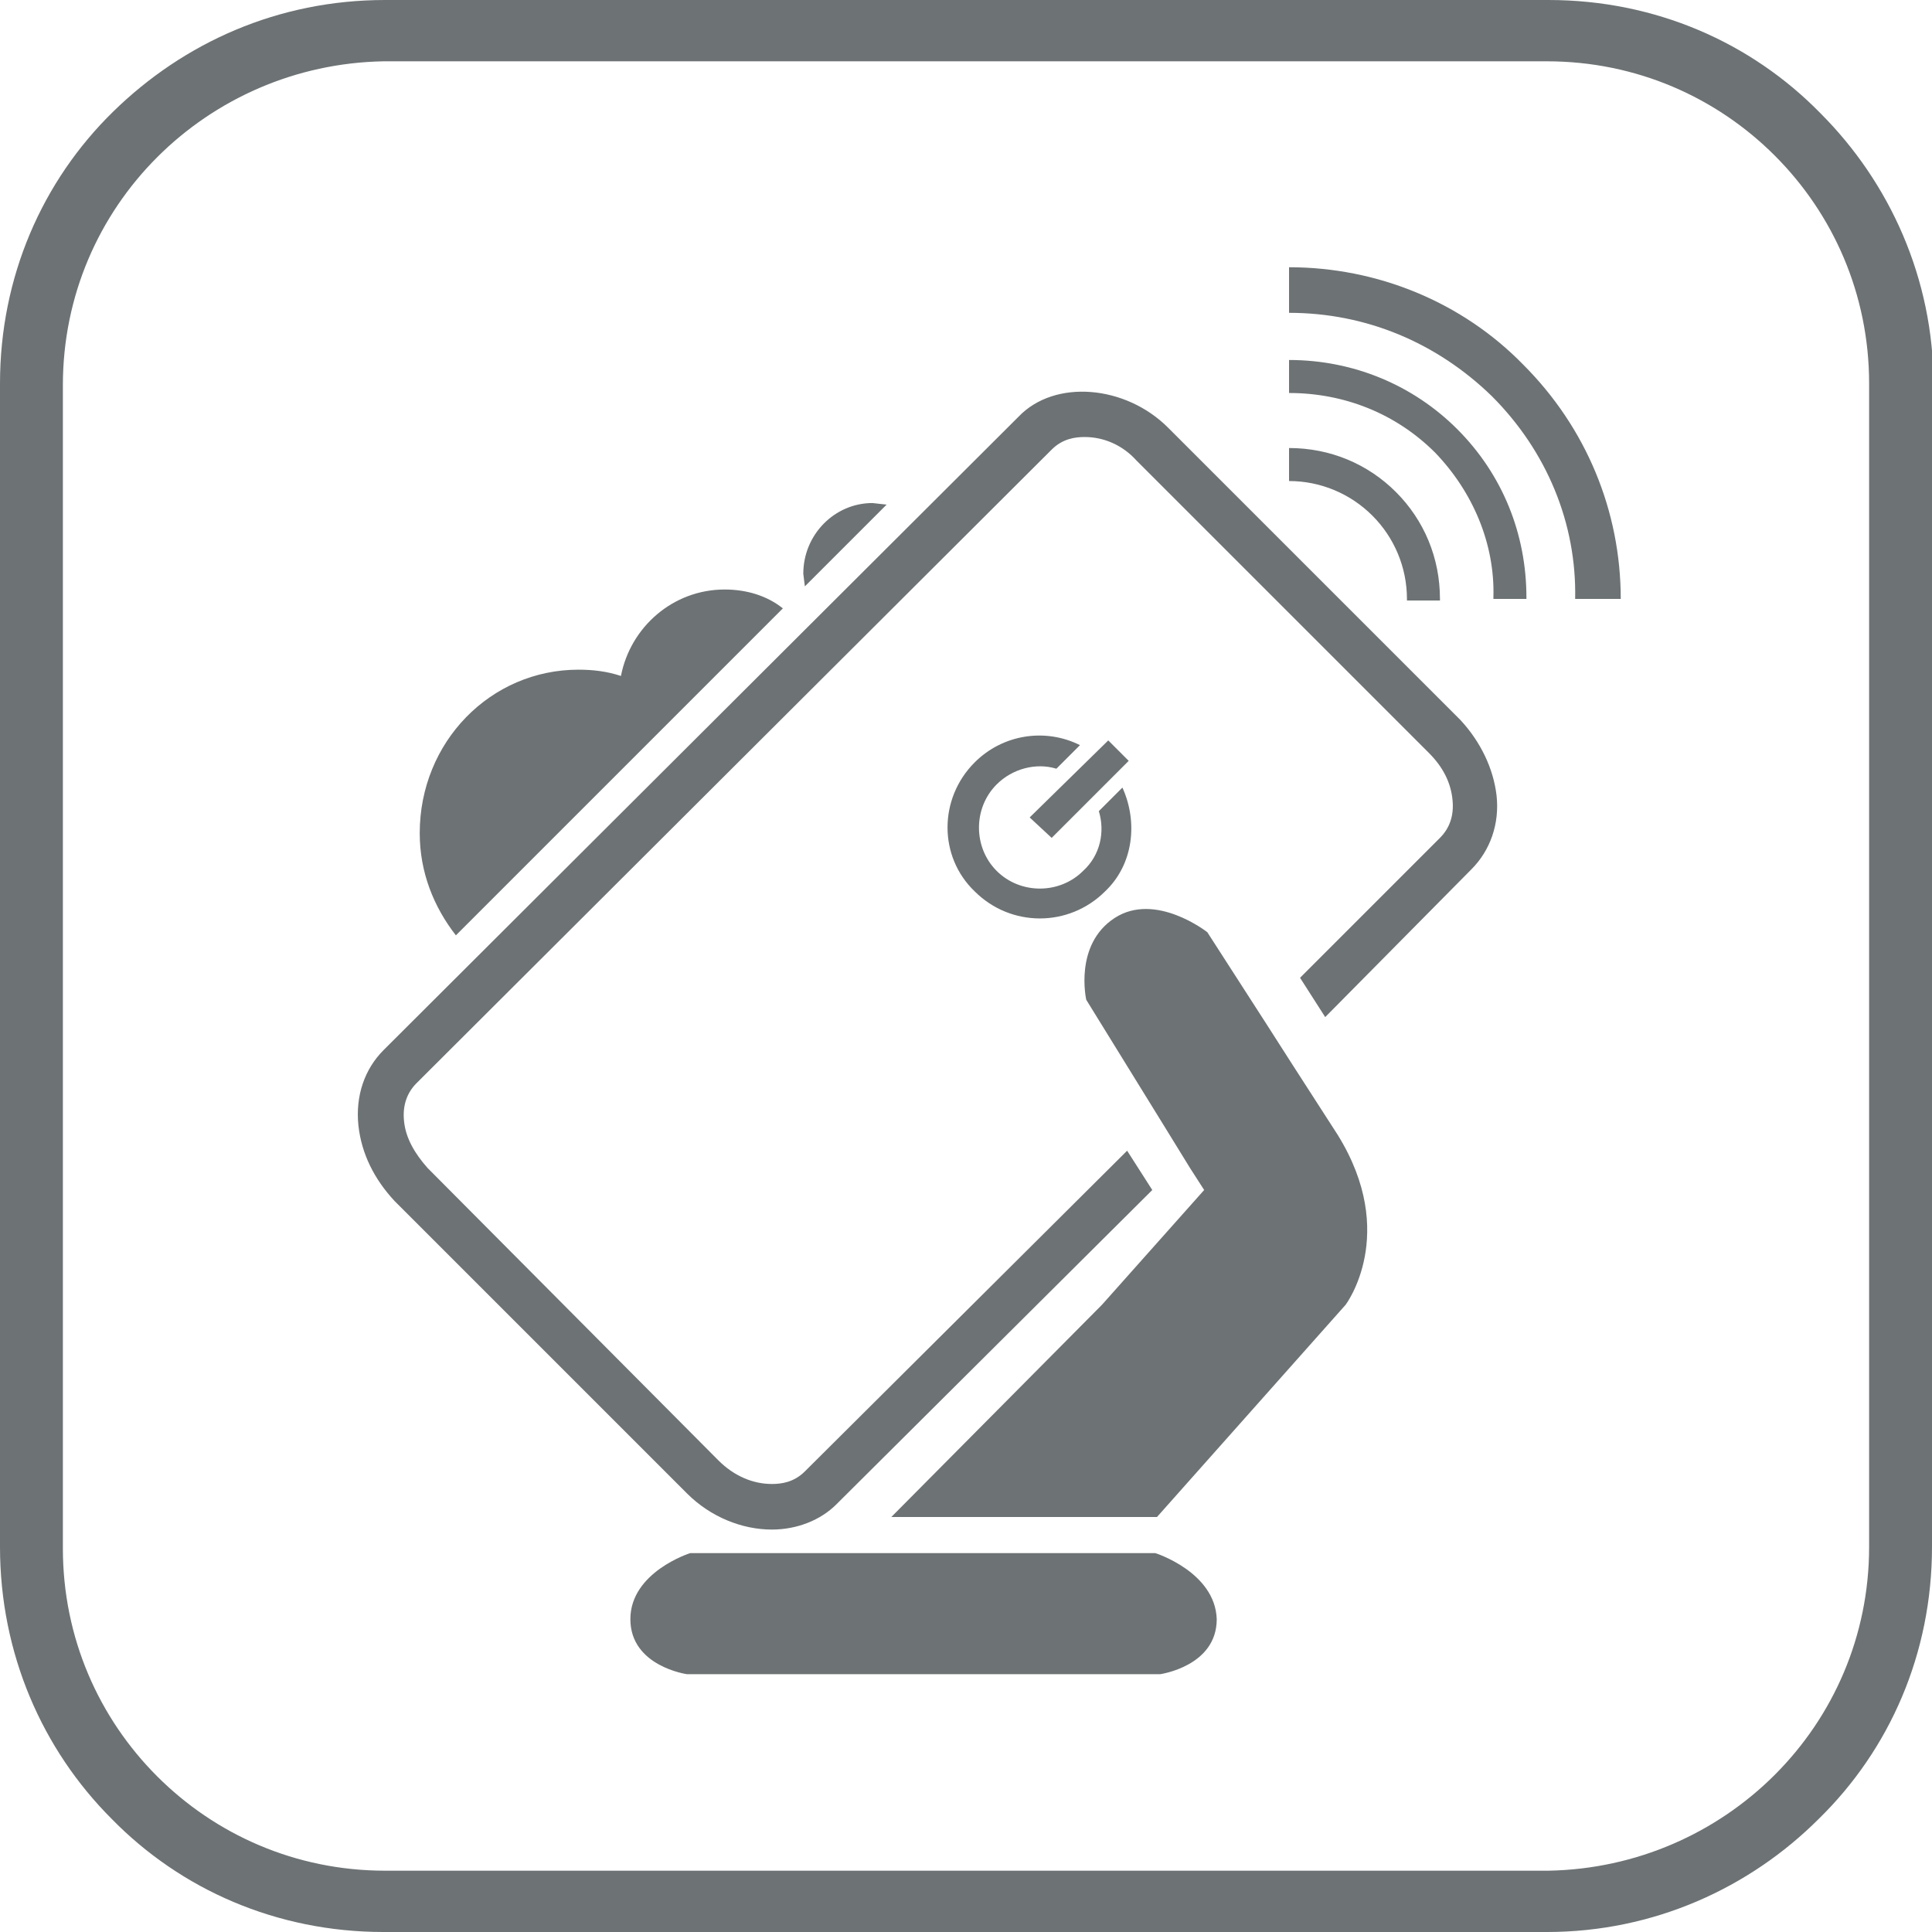
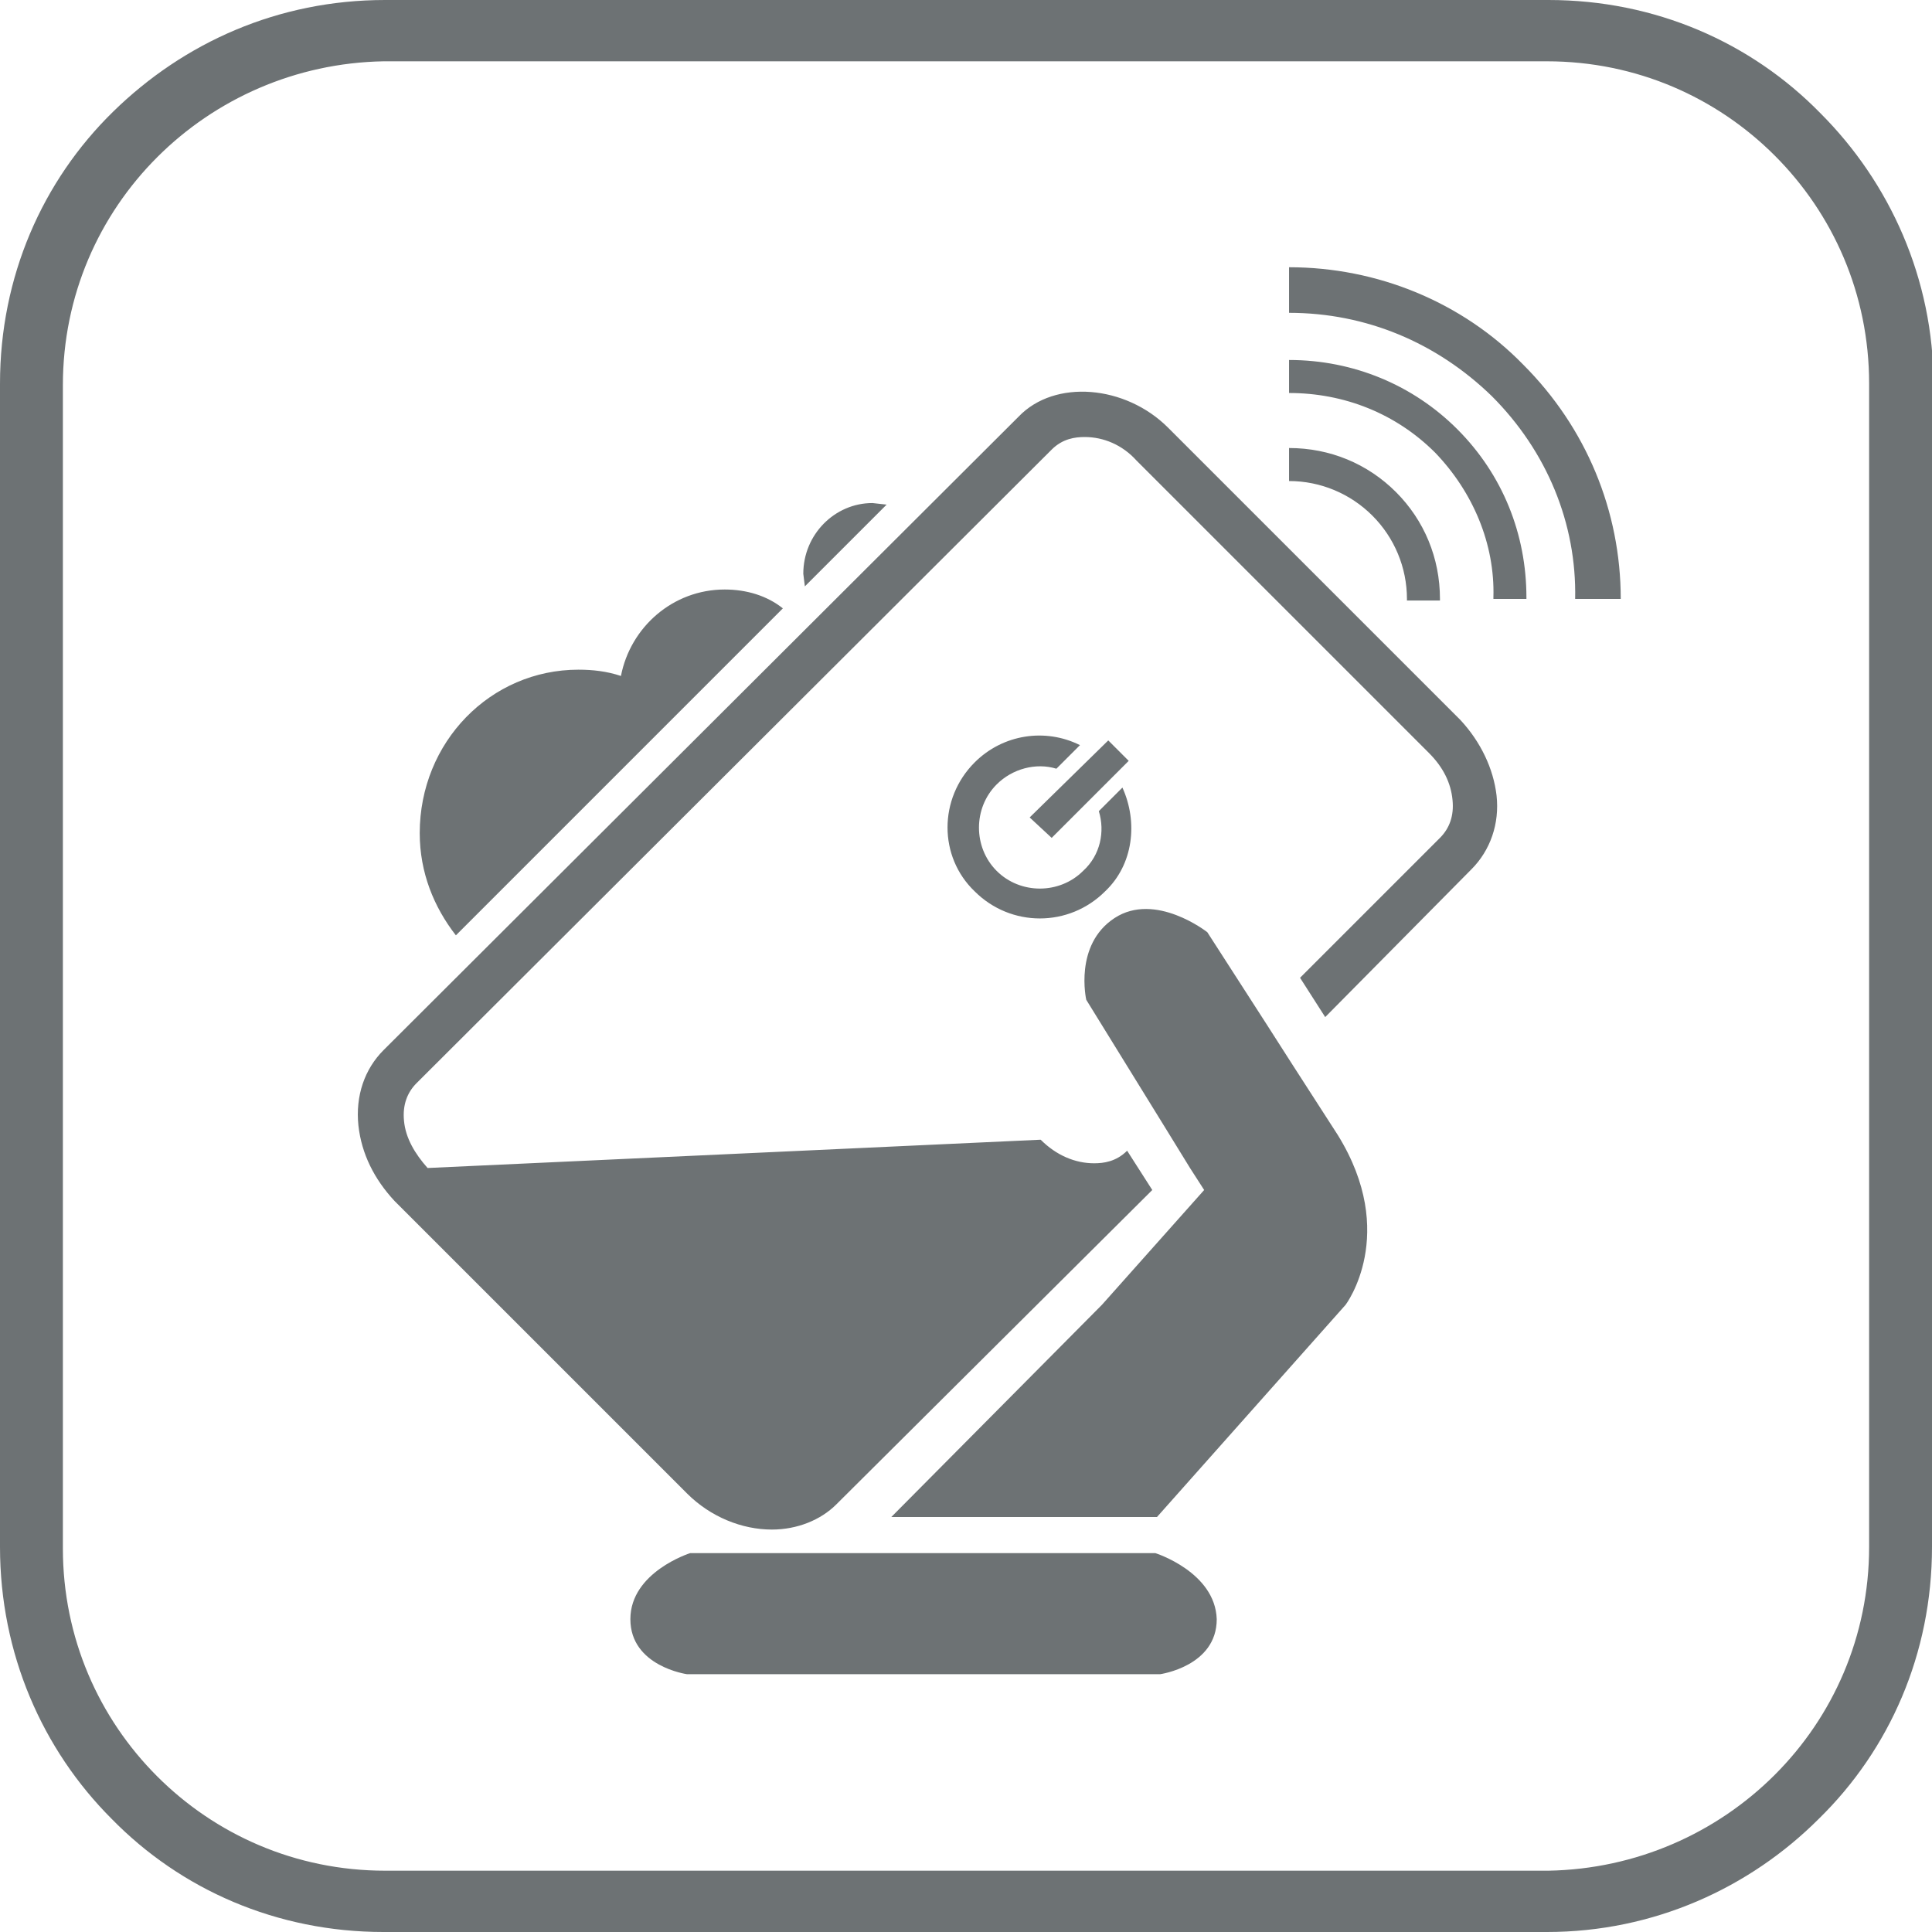
<svg xmlns="http://www.w3.org/2000/svg" version="1.1" id="Layer_1" x="0px" y="0px" viewBox="0 0 122.9 122.9" style="enable-background:new 0 0 122.9 122.9;" xml:space="preserve">
  <style type="text/css">
	.st0{fill:#6D7274;}
</style>
  <g id="Layer_x0020_1">
-     <path class="st0" d="M73.5,98.8H43.9c0,0-3.8,1.2-3.8,4.2s3.6,3.5,3.6,3.5h30.1c0,0,3.6-0.5,3.6-3.5C77.3,100,73.5,98.8,73.5,98.8z    M122.9,98.4c0,6.8-2.7,12.9-7.2,17.3c-4.4,4.4-10.5,7.2-17.3,7.2h-74c-6.8,0-12.9-2.7-17.3-7.2C2.7,111.3,0,105.2,0,98.4v-74   c0-6.8,2.7-12.9,7.2-17.3S17.7,0,24.5,0h74c6.8,0,12.9,2.7,17.3,7.2c4.4,4.4,7.2,10.5,7.2,17.3V98.4z M112.9,112.9   c3.7-3.7,6-8.8,6-14.5v-74c0-5.7-2.3-10.8-6-14.5c-3.7-3.7-8.8-6-14.5-6h-74C18.8,4,13.7,6.3,10,10s-6,8.8-6,14.5v74   c0,5.7,2.3,10.8,6,14.5s8.8,6,14.5,6h74C104.1,118.9,109.2,116.6,112.9,112.9z M85.1,72.2l-2.9-4.5l-1.6-2.5l-3.8-5.9   c0,0-3.3-2.6-5.9-0.9c-2.6,1.7-1.8,5.2-1.8,5.2l5,8.1l1.6,2.6l0.9,1.4l-6.5,7.3L56.7,96.5h16.9l12-13.5C85.6,83,89,78.5,85.1,72.2   L85.1,72.2z M95.2,50.6c-0.2-1.7-1-3.4-2.3-4.8L74.3,27.2c-2.7-2.7-7.2-3.1-9.5-0.7L24.4,66.8c-1.2,1.2-1.8,2.9-1.6,4.8   c0.2,1.8,1,3.4,2.3,4.8l18.6,18.6c1.5,1.5,3.5,2.3,5.4,2.3c1.6,0,3.1-0.6,4.1-1.6l20.1-20l-1.6-2.5L51.2,93.6   c-0.7,0.7-1.5,0.8-2.1,0.8c-1.2,0-2.4-0.5-3.4-1.5L27.2,74.3c-0.8-0.9-1.4-1.9-1.5-3c-0.1-1,0.2-1.8,0.8-2.4l40.4-40.3   c0.7-0.7,1.5-0.8,2.1-0.8c1.2,0,2.4,0.5,3.3,1.5l18.6,18.6c0.9,0.9,1.4,1.9,1.5,3c0.1,1-0.2,1.8-0.8,2.4l-8.9,8.9l1.6,2.5l9.3-9.4   C94.8,54.1,95.4,52.4,95.2,50.6L95.2,50.6z M55.5,32c-2.4,0-4.4,2-4.4,4.5l0.1,0.8l5.2-5.2L55.5,32L55.5,32z M46.1,37.5   c-3.3,0-6,2.4-6.6,5.5c-0.9-0.3-1.8-0.4-2.7-0.4c-5.6,0-10.1,4.6-10.1,10.4c0,2.5,0.9,4.7,2.3,6.5l20.8-20.8   C48.8,37.9,47.5,37.5,46.1,37.5L46.1,37.5z M66.9,53.3l4.9-4.9l0,0l0,0l-1.3-1.3L65.5,52C65.5,52,66.9,53.3,66.9,53.3z M71.4,50.1   l-1.5,1.5c0.4,1.3,0.1,2.8-1,3.8c-1.5,1.5-4,1.5-5.5,0c-1.5-1.5-1.5-4,0-5.5c1-1,2.5-1.4,3.8-1l1.5-1.5c-2.2-1.1-4.9-0.7-6.7,1.1   c-2.3,2.3-2.3,6,0,8.2c2.3,2.3,6,2.3,8.3,0C72.1,55,72.4,52.3,71.4,50.1L71.4,50.1z M94.9,25.2c-3.5-3.4-8-5.3-12.9-5.3V17   c5.6,0,11,2.2,14.9,6.2c4,4,6.2,9.3,6.2,14.9h-2.9v0C100.3,33.3,98.4,28.7,94.9,25.2L94.9,25.2z M87.3,32.8   c-1.4-1.4-3.3-2.2-5.3-2.2v-2.1c2.6,0,5,1,6.8,2.8c1.8,1.8,2.8,4.2,2.8,6.8v0.1h-2.1v-0.1C89.5,36.1,88.7,34.2,87.3,32.8z    M91.3,28.8C88.8,26.3,85.5,25,82,25v-2.1c4.1,0,7.9,1.6,10.7,4.4c2.9,2.9,4.4,6.7,4.4,10.7v0.1h-2.1v-0.1   C95.1,34.6,93.7,31.3,91.3,28.8L91.3,28.8z" />
+     <path class="st0" d="M73.5,98.8H43.9c0,0-3.8,1.2-3.8,4.2s3.6,3.5,3.6,3.5h30.1c0,0,3.6-0.5,3.6-3.5C77.3,100,73.5,98.8,73.5,98.8z    M122.9,98.4c0,6.8-2.7,12.9-7.2,17.3c-4.4,4.4-10.5,7.2-17.3,7.2h-74c-6.8,0-12.9-2.7-17.3-7.2C2.7,111.3,0,105.2,0,98.4v-74   c0-6.8,2.7-12.9,7.2-17.3S17.7,0,24.5,0h74c6.8,0,12.9,2.7,17.3,7.2c4.4,4.4,7.2,10.5,7.2,17.3V98.4z M112.9,112.9   c3.7-3.7,6-8.8,6-14.5v-74c0-5.7-2.3-10.8-6-14.5c-3.7-3.7-8.8-6-14.5-6h-74C18.8,4,13.7,6.3,10,10s-6,8.8-6,14.5v74   c0,5.7,2.3,10.8,6,14.5s8.8,6,14.5,6h74C104.1,118.9,109.2,116.6,112.9,112.9z M85.1,72.2l-2.9-4.5l-1.6-2.5l-3.8-5.9   c0,0-3.3-2.6-5.9-0.9c-2.6,1.7-1.8,5.2-1.8,5.2l5,8.1l1.6,2.6l0.9,1.4l-6.5,7.3L56.7,96.5h16.9l12-13.5C85.6,83,89,78.5,85.1,72.2   L85.1,72.2z M95.2,50.6c-0.2-1.7-1-3.4-2.3-4.8L74.3,27.2c-2.7-2.7-7.2-3.1-9.5-0.7L24.4,66.8c-1.2,1.2-1.8,2.9-1.6,4.8   c0.2,1.8,1,3.4,2.3,4.8l18.6,18.6c1.5,1.5,3.5,2.3,5.4,2.3c1.6,0,3.1-0.6,4.1-1.6l20.1-20l-1.6-2.5c-0.7,0.7-1.5,0.8-2.1,0.8c-1.2,0-2.4-0.5-3.4-1.5L27.2,74.3c-0.8-0.9-1.4-1.9-1.5-3c-0.1-1,0.2-1.8,0.8-2.4l40.4-40.3   c0.7-0.7,1.5-0.8,2.1-0.8c1.2,0,2.4,0.5,3.3,1.5l18.6,18.6c0.9,0.9,1.4,1.9,1.5,3c0.1,1-0.2,1.8-0.8,2.4l-8.9,8.9l1.6,2.5l9.3-9.4   C94.8,54.1,95.4,52.4,95.2,50.6L95.2,50.6z M55.5,32c-2.4,0-4.4,2-4.4,4.5l0.1,0.8l5.2-5.2L55.5,32L55.5,32z M46.1,37.5   c-3.3,0-6,2.4-6.6,5.5c-0.9-0.3-1.8-0.4-2.7-0.4c-5.6,0-10.1,4.6-10.1,10.4c0,2.5,0.9,4.7,2.3,6.5l20.8-20.8   C48.8,37.9,47.5,37.5,46.1,37.5L46.1,37.5z M66.9,53.3l4.9-4.9l0,0l0,0l-1.3-1.3L65.5,52C65.5,52,66.9,53.3,66.9,53.3z M71.4,50.1   l-1.5,1.5c0.4,1.3,0.1,2.8-1,3.8c-1.5,1.5-4,1.5-5.5,0c-1.5-1.5-1.5-4,0-5.5c1-1,2.5-1.4,3.8-1l1.5-1.5c-2.2-1.1-4.9-0.7-6.7,1.1   c-2.3,2.3-2.3,6,0,8.2c2.3,2.3,6,2.3,8.3,0C72.1,55,72.4,52.3,71.4,50.1L71.4,50.1z M94.9,25.2c-3.5-3.4-8-5.3-12.9-5.3V17   c5.6,0,11,2.2,14.9,6.2c4,4,6.2,9.3,6.2,14.9h-2.9v0C100.3,33.3,98.4,28.7,94.9,25.2L94.9,25.2z M87.3,32.8   c-1.4-1.4-3.3-2.2-5.3-2.2v-2.1c2.6,0,5,1,6.8,2.8c1.8,1.8,2.8,4.2,2.8,6.8v0.1h-2.1v-0.1C89.5,36.1,88.7,34.2,87.3,32.8z    M91.3,28.8C88.8,26.3,85.5,25,82,25v-2.1c4.1,0,7.9,1.6,10.7,4.4c2.9,2.9,4.4,6.7,4.4,10.7v0.1h-2.1v-0.1   C95.1,34.6,93.7,31.3,91.3,28.8L91.3,28.8z" />
  </g>
</svg>